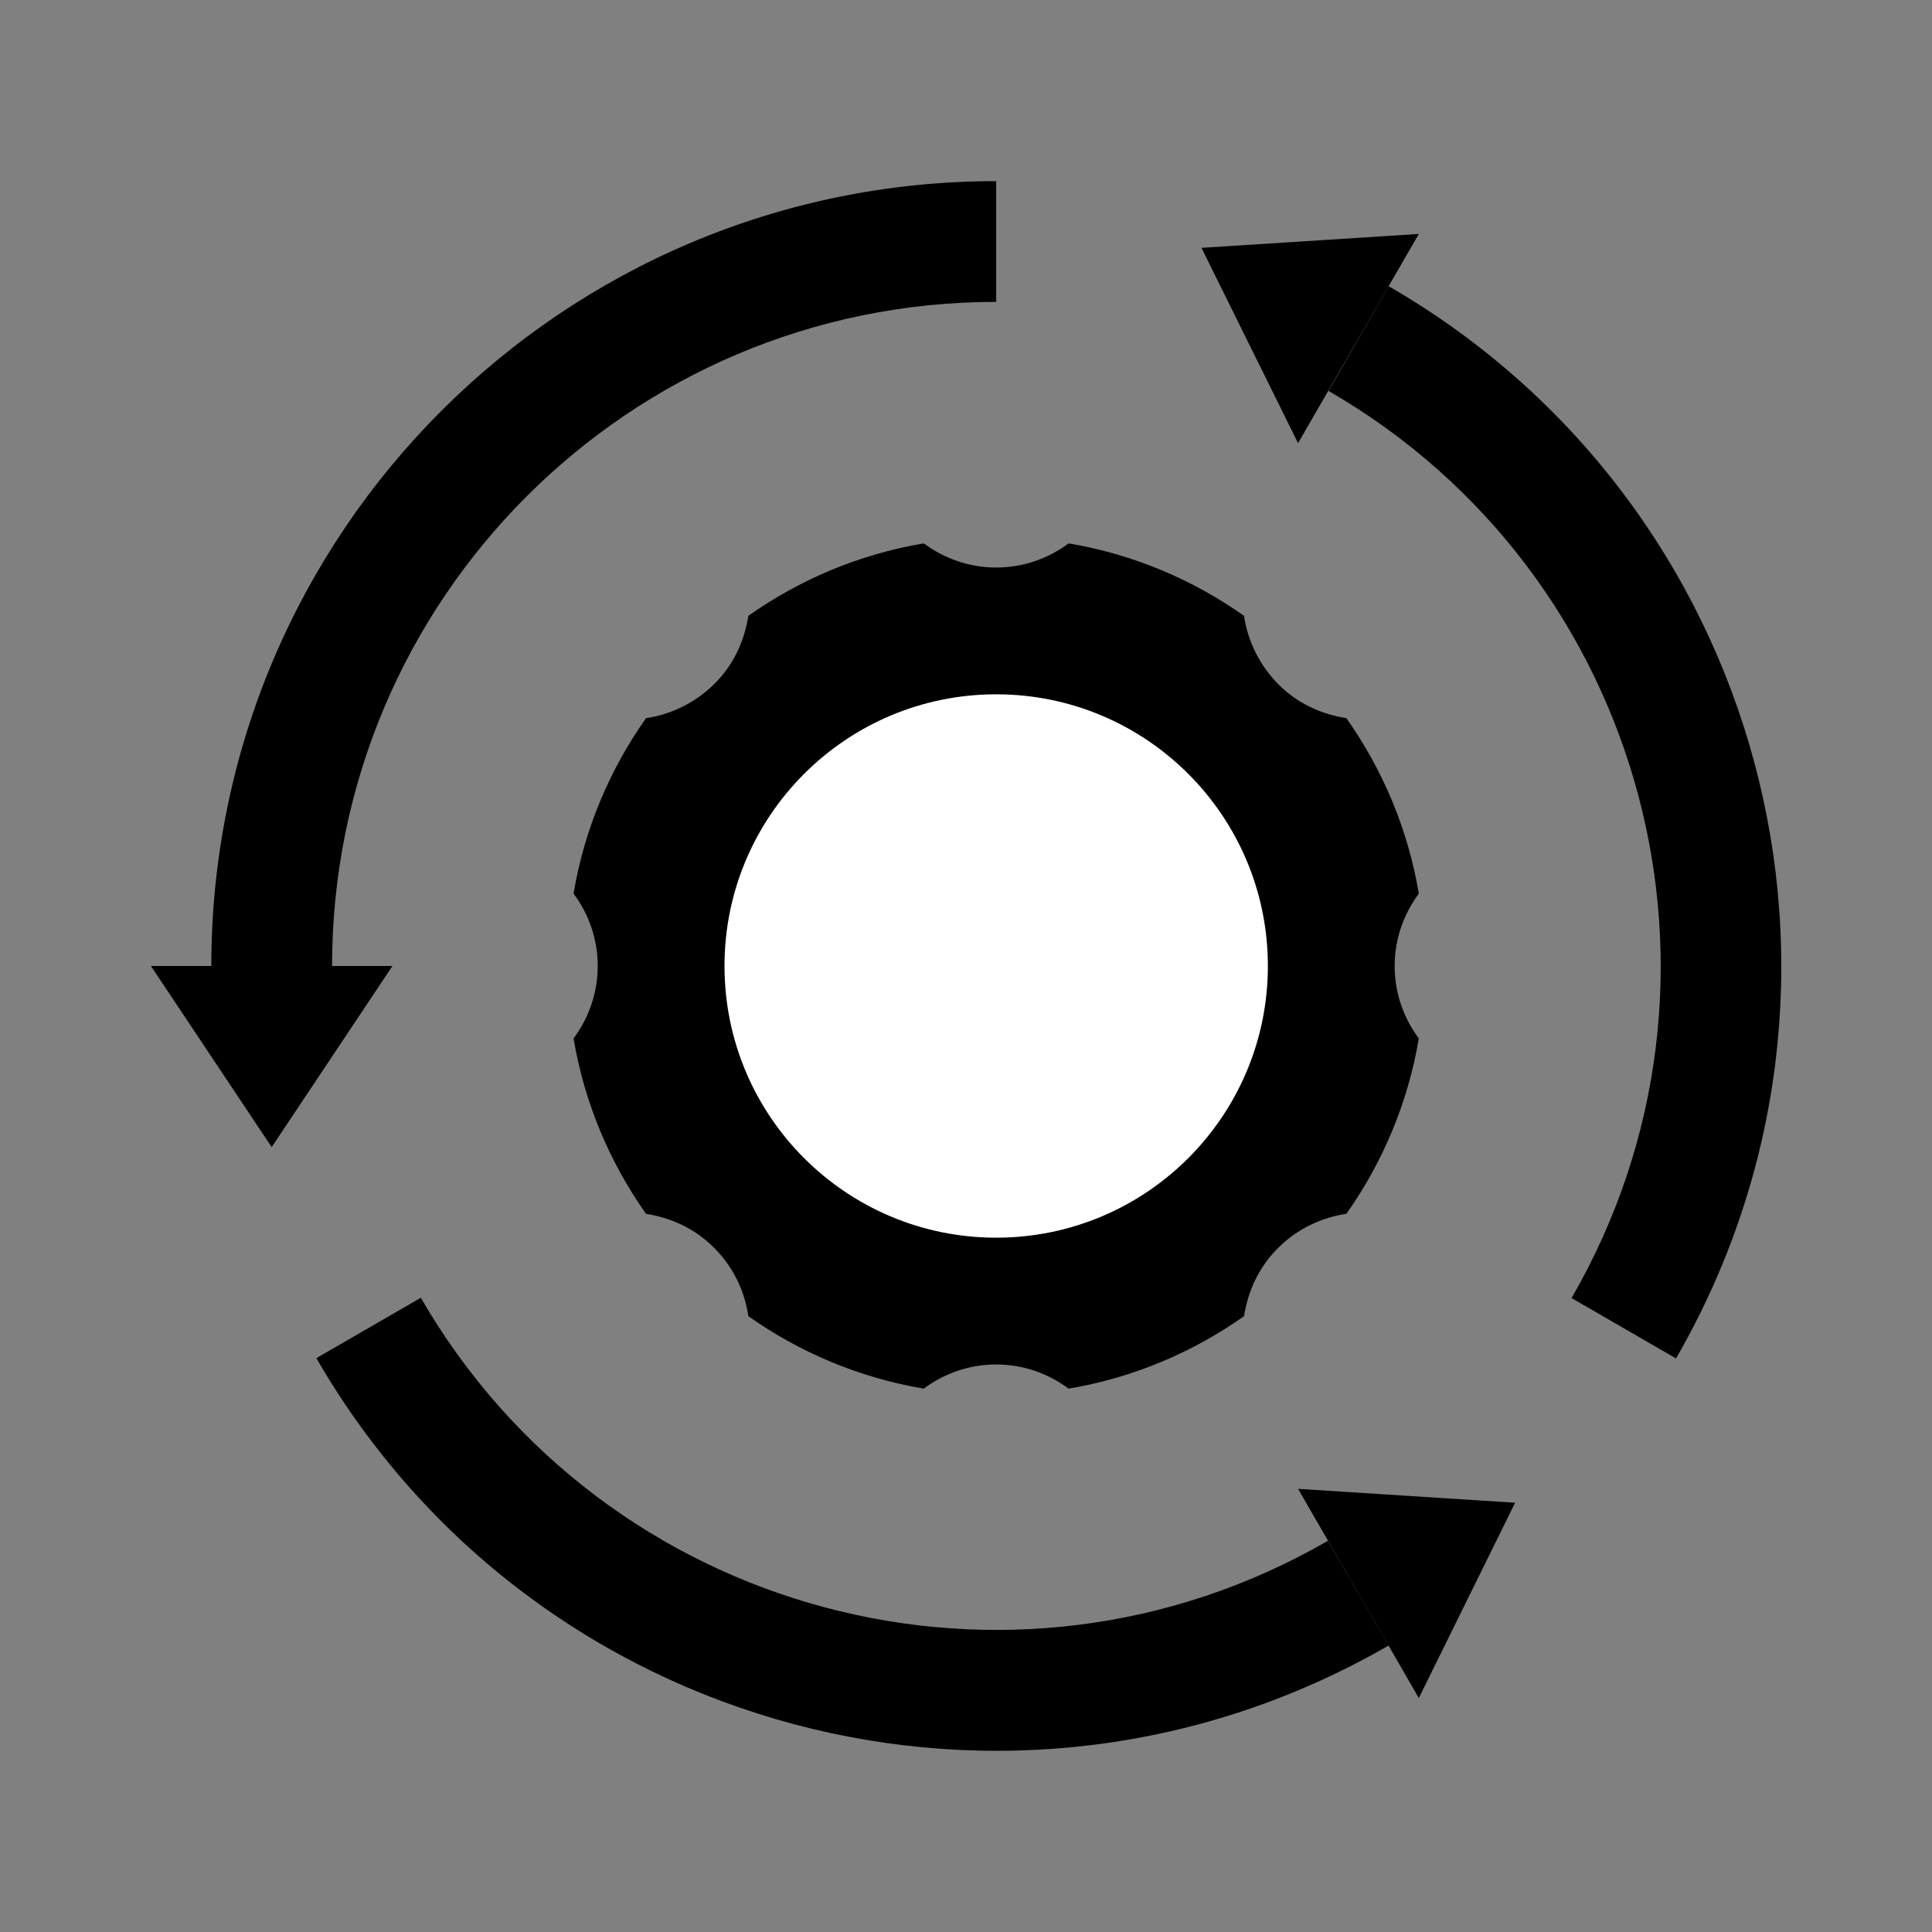
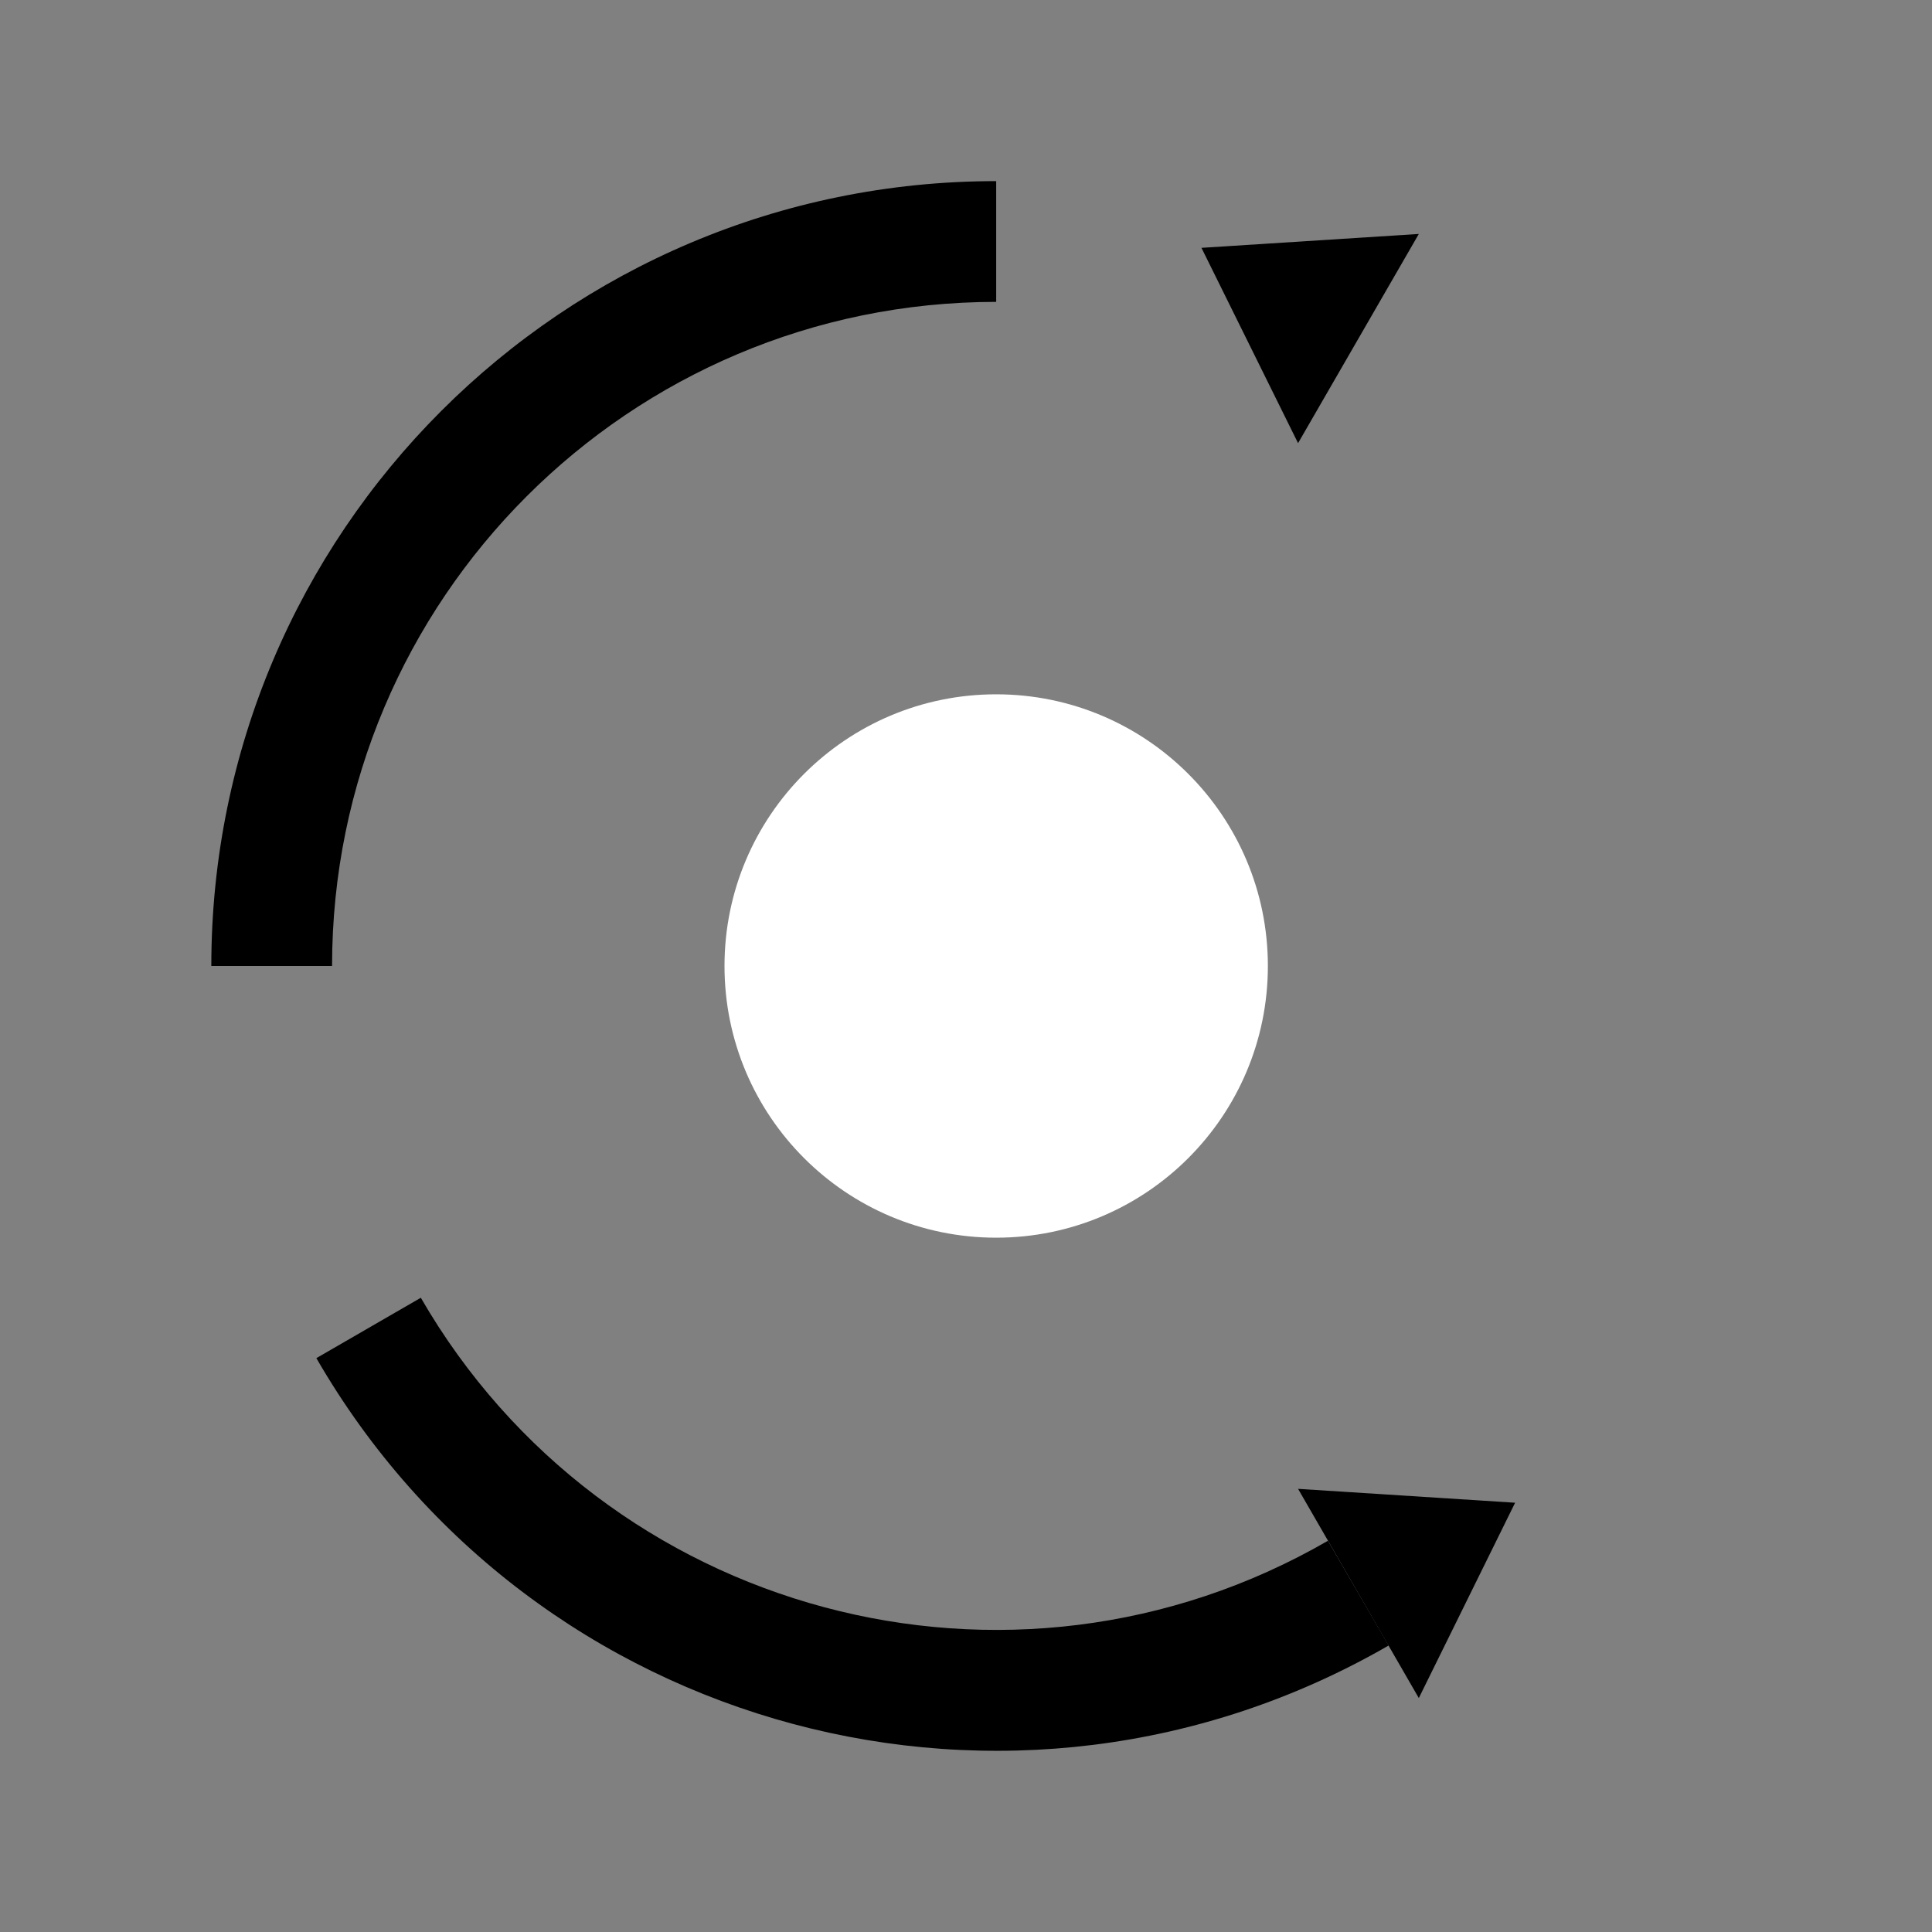
<svg xmlns="http://www.w3.org/2000/svg" width="800px" height="800px" viewBox="0 0 64 64" data-name="Layer 1" id="Layer_1" fill="#000000" transform="rotate(0)matrix(1, 0, 0, 1, 0, 0)">
  <rect x="0" y="0" width="64" height="64" fill="#808080" stroke="none" />
  <g id="SVGRepo_bgCarrier" stroke-width="0" />
  <g id="SVGRepo_tracerCarrier" stroke-linecap="round" stroke-linejoin="round" />
  <g id="SVGRepo_iconCarrier">
    <defs>
      <style> .cls-1 { fill: #ffffff; } .cls-2 { fill: #000000; } .cls-3 { fill: #000000; } .cls-4 { fill: #000000; } </style>
    </defs>
-     <path class="cls-4" d="M46.2,32c0-.9,.3-1.72,.8-2.4-.36-2.14-1.2-4.11-2.4-5.81-.83-.13-1.63-.49-2.26-1.13s-1.01-1.44-1.13-2.26c-1.7-1.2-3.67-2.04-5.81-2.4-.67,.5-1.5,.8-2.4,.8s-1.72-.3-2.4-.8c-2.14,.36-4.11,1.2-5.81,2.4-.13,.83-.49,1.63-1.13,2.26s-1.44,1.01-2.26,1.13c-1.2,1.7-2.04,3.67-2.4,5.81,.5,.67,.8,1.5,.8,2.4s-.3,1.72-.8,2.4c.36,2.14,1.2,4.11,2.4,5.81,.83,.13,1.63,.49,2.26,1.13,.64,.64,1.01,1.44,1.13,2.26,1.7,1.2,3.67,2.04,5.81,2.4,.67-.5,1.5-.8,2.4-.8s1.72,.3,2.4,.8c2.14-.36,4.11-1.2,5.81-2.4,.13-.83,.49-1.63,1.13-2.26,.64-.64,1.44-1.01,2.26-1.13,1.2-1.7,2.04-3.67,2.4-5.81-.5-.67-.8-1.5-.8-2.4Z" />
    <circle class="cls-1" cx="33" cy="32" r="9" />
    <path class="cls-3" d="M7,32c0-14.36,11.64-26,26-26v4c-12.15,0-22,9.85-22,22" />
-     <polygon class="cls-2" points="9 38 5 32 13 32 9 38" />
    <path class="cls-3" d="M46,54.51c-12.44,7.18-28.34,2.92-35.52-9.52l3.46-2c6.08,10.52,19.53,14.13,30.05,8.05" />
    <polygon class="cls-2" points="50.19 49.78 47 56.25 43 49.32 50.19 49.78" />
-     <path class="cls-3" d="M46,9.48c12.44,7.18,16.7,23.08,9.52,35.52l-3.46-2c6.08-10.52,2.47-23.98-8.05-30.05" />
    <polygon class="cls-2" points="39.8 8.21 47 7.75 43 14.68 39.8 8.21" />
  </g>
</svg>